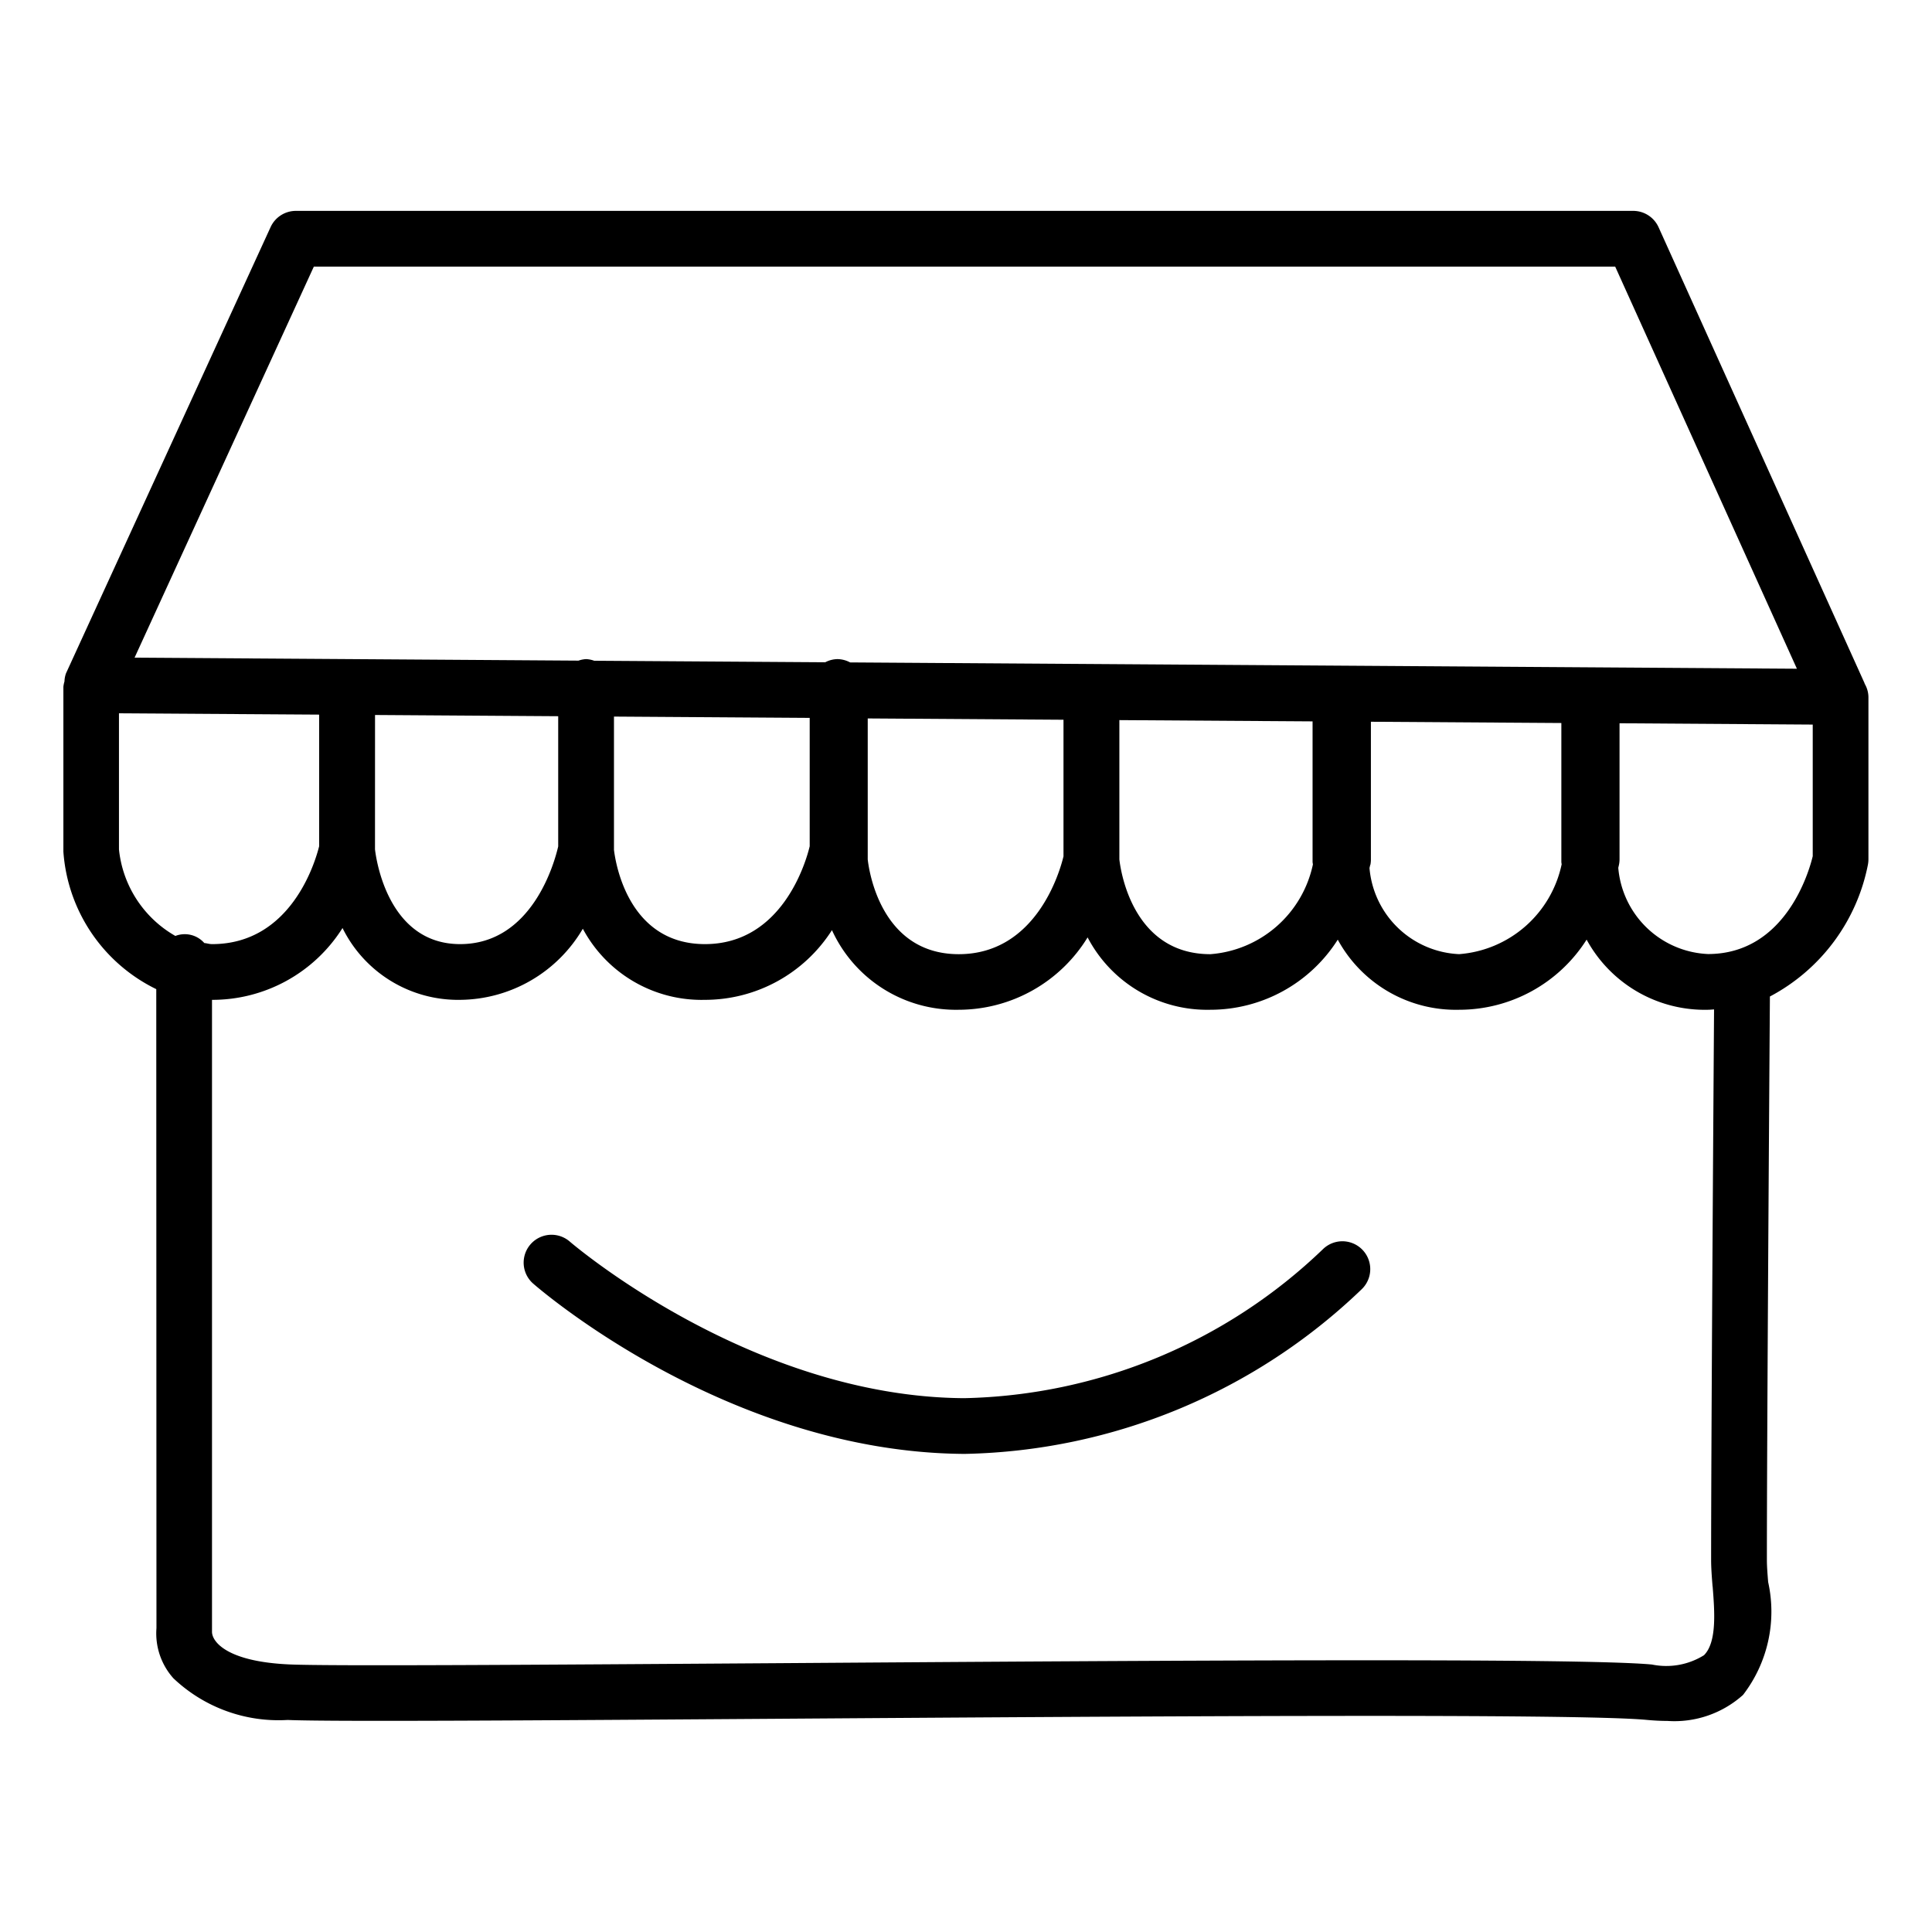
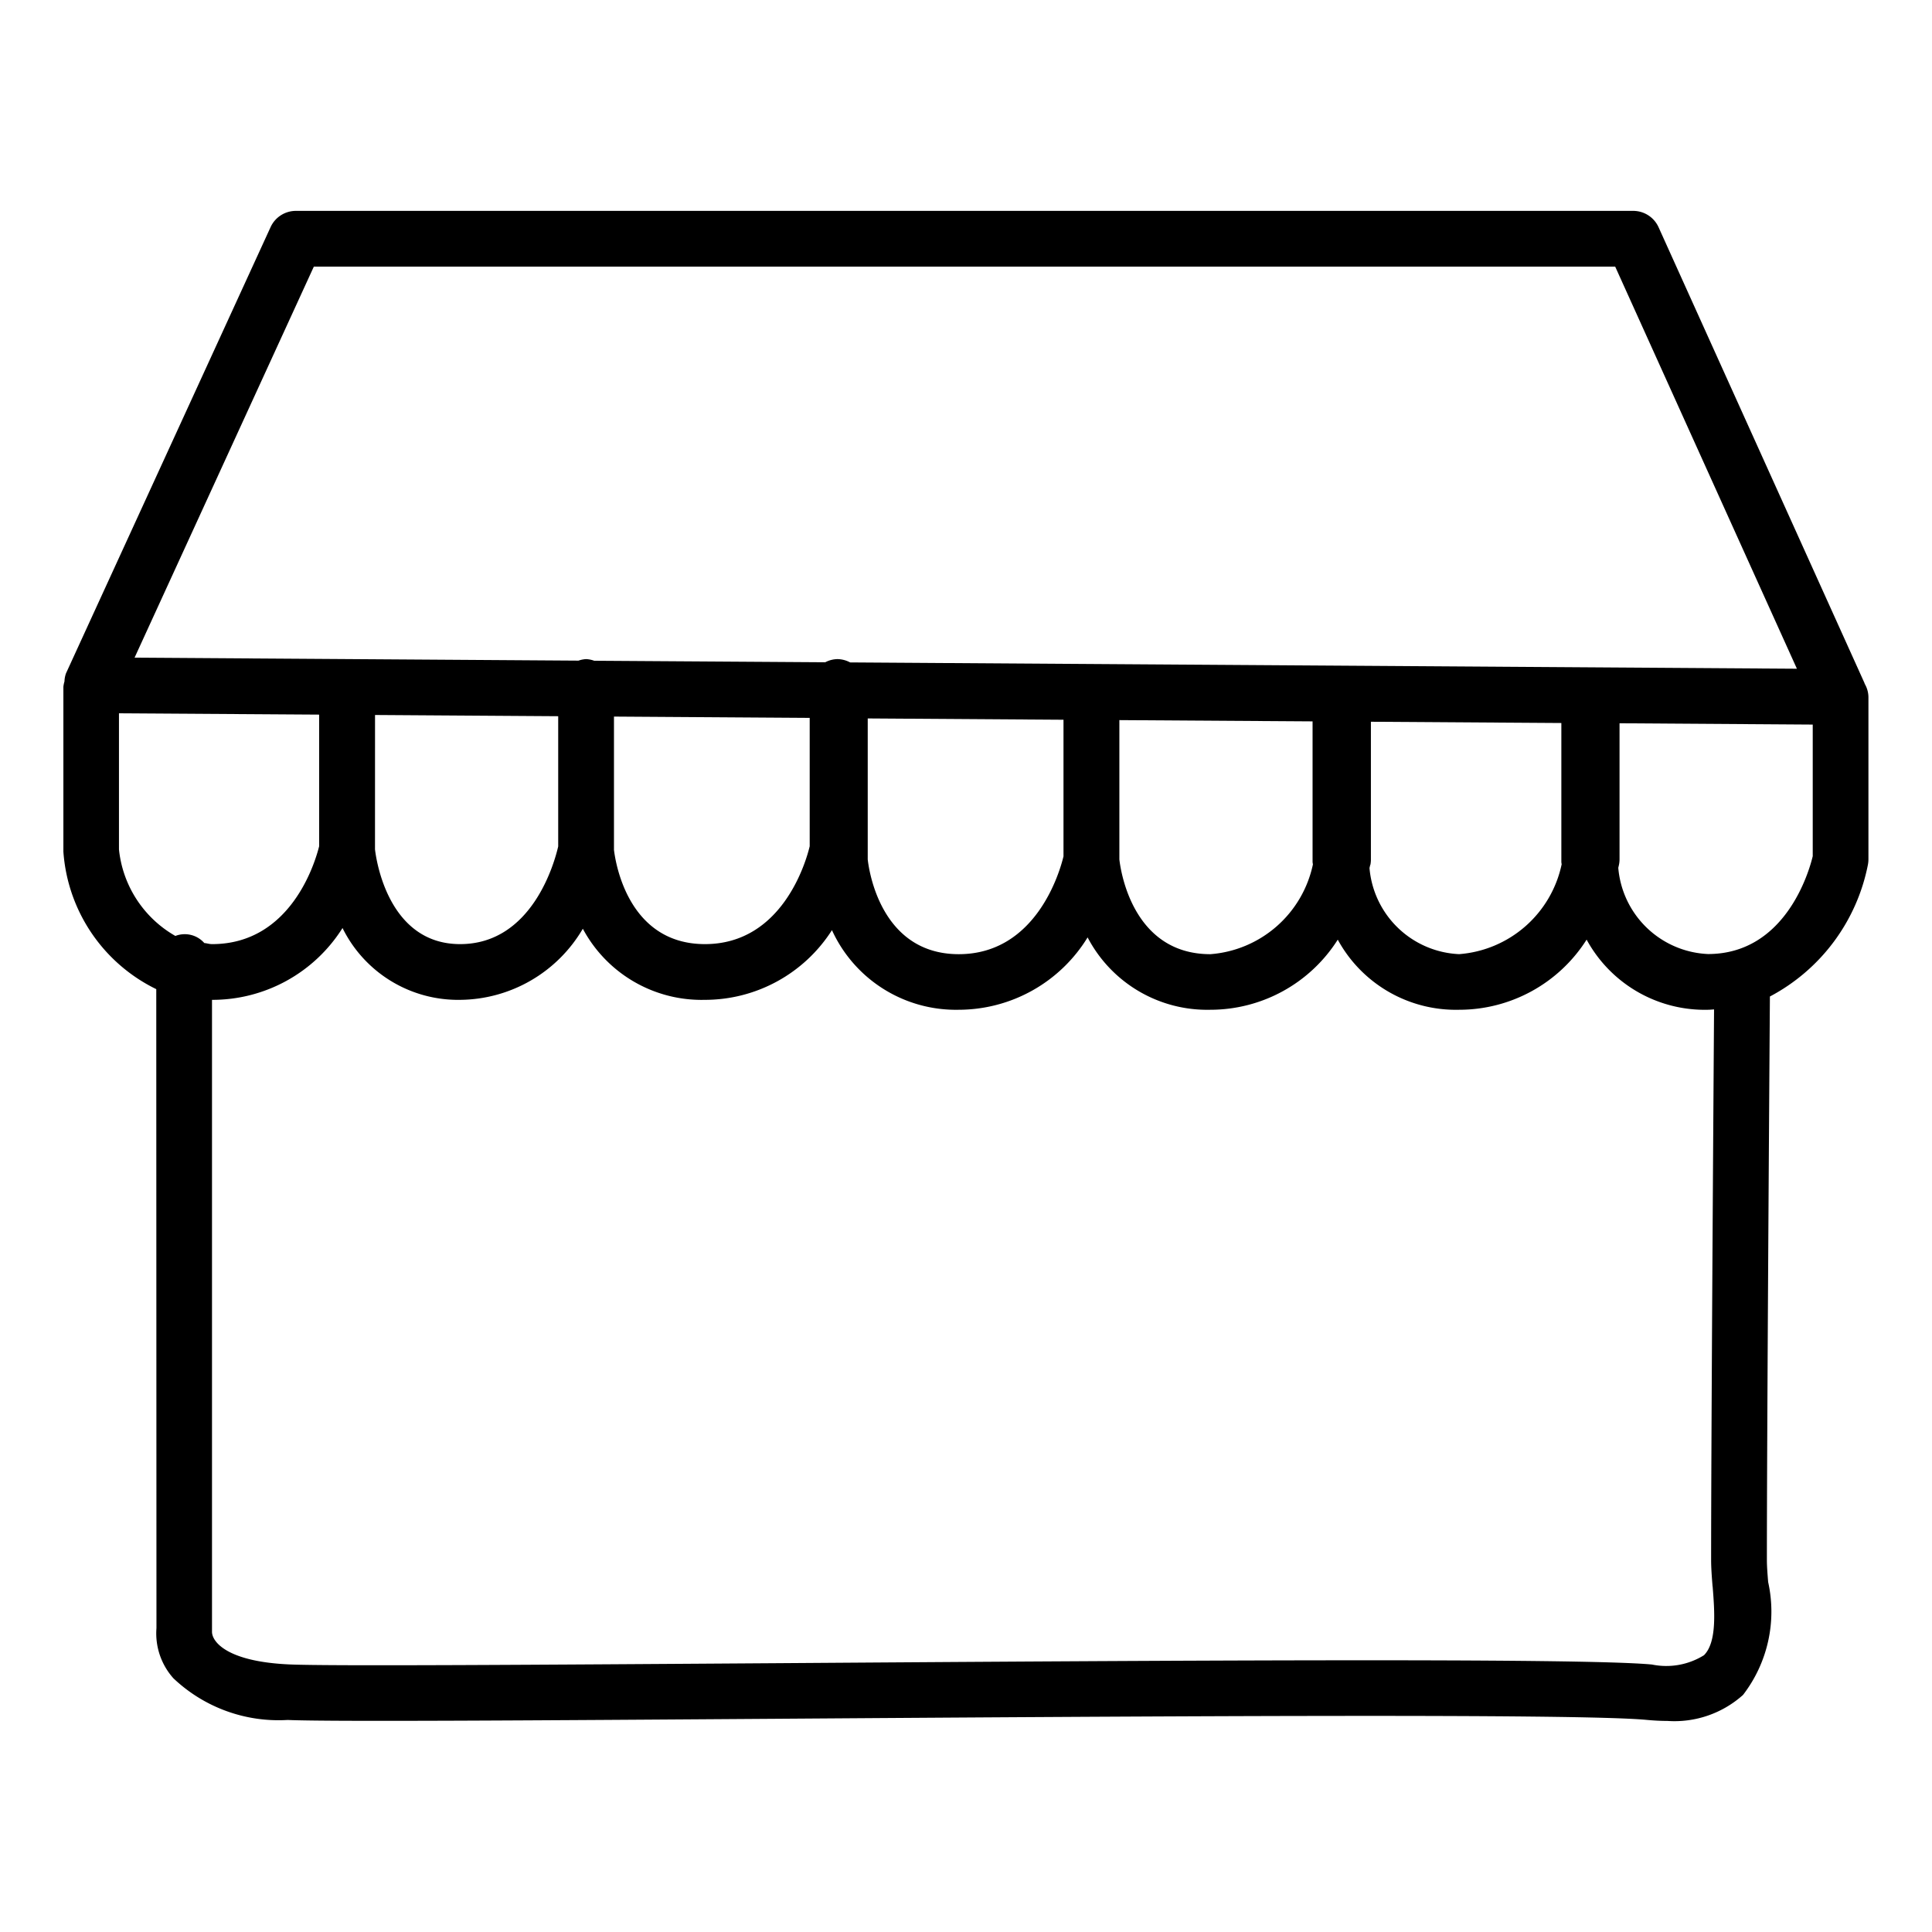
<svg xmlns="http://www.w3.org/2000/svg" width="52" height="52" viewBox="0 0 52 52">
  <g id="magasins" transform="translate(-1065 -65)">
-     <rect id="Rectangle_916" data-name="Rectangle 916" width="52" height="52" transform="translate(1065 65)" fill="none" />
    <path id="Tracé_15148" data-name="Tracé 15148" d="M872.924,16.769,867.377,4.491a.749.749,0,0,0-.684-.441H830.7a.748.748,0,0,0-.681.437L824.511,16.5a.731.731,0,0,0-.04.217.743.743,0,0,0-.029.142l0,4.438a4.466,4.466,0,0,0,2.5,3.7l.005,17.2a1.812,1.812,0,0,0,.455,1.347,4.11,4.11,0,0,0,3.075,1.123c1.172.05,6.729.012,13.162-.032,9.6-.066,21.539-.148,23.417.03.194.018.379.028.557.028a2.765,2.765,0,0,0,2.037-.7,3.676,3.676,0,0,0,.676-3.038c-.017-.216-.034-.417-.034-.591,0-3.183.061-12.247.081-15.169a5.13,5.13,0,0,0,2.638-3.547.791.791,0,0,0,.014-.146V17.131a.725.725,0,0,0-.106-.362M831.183,5.55h35.026L871.1,16.373l-25.483-.17a.742.742,0,0,0-.338-.089.729.729,0,0,0-.331.085l-6.219-.041a.723.723,0,0,0-.218-.044h0a.739.739,0,0,0-.205.041l-11.948-.08Zm1.647,12.068,4.93.033v3.505c-.095.414-.693,2.629-2.64,2.629-2.034,0-2.284-2.508-2.291-2.55Zm6.431,3.617V17.661l5.268.035v3.455c-.1.422-.74,2.634-2.819,2.634-2.135,0-2.425-2.334-2.45-2.546v0m6.831-3.528,5.269.035v3.676c-.1.423-.74,2.634-2.819,2.634-2.142,0-2.428-2.351-2.45-2.55Zm6.773.045,5.2.034,0,3.781c0,.022.007.047.009.07a3.058,3.058,0,0,1-2.759,2.415c-2.141,0-2.427-2.351-2.45-2.55Zm6.755,3.9a.716.716,0,0,0,.015-.146V17.8l5.126.034,0,3.736c0,.021.006.045.008.067a3.058,3.058,0,0,1-2.759,2.418,2.535,2.535,0,0,1-2.413-2.318c.006-.028.015-.059.02-.086m-33.678-.413V17.573l5.388.035V21.15c-.105.424-.755,2.635-2.881,2.635-.078,0-.136-.023-.21-.029a.7.7,0,0,0-.779-.191,3.038,3.038,0,0,1-1.518-2.33m42.894,19.838c.053.67.118,1.5-.233,1.851a1.917,1.917,0,0,1-1.4.251c-1.953-.185-13.436-.106-23.567-.036-6.415.043-11.952.081-13.09.034-1.715-.073-2.1-.621-2.1-.878V25.285h0a4.14,4.14,0,0,0,3.513-1.933,3.468,3.468,0,0,0,3.159,1.933,3.866,3.866,0,0,0,3.309-1.914,3.624,3.624,0,0,0,3.28,1.914,4.057,4.057,0,0,0,3.425-1.876,3.668,3.668,0,0,0,3.407,2.143,4.076,4.076,0,0,0,3.474-1.948,3.63,3.63,0,0,0,3.3,1.948,4.061,4.061,0,0,0,3.433-1.887,3.62,3.62,0,0,0,3.265,1.887,4.061,4.061,0,0,0,3.433-1.888,3.619,3.619,0,0,0,3.265,1.888c.057,0,.109-.007.165-.009-.022,3.245-.079,11.757-.079,14.821,0,.209.018.451.039.709m-.125-17.021a2.536,2.536,0,0,1-2.413-2.321c.006-.027.014-.056.019-.083a.716.716,0,0,0,.015-.146V17.841l5.2.035v3.542c-.1.423-.74,2.634-2.819,2.634" transform="translate(242.264 66.626)" />
-     <path id="Tracé_15149" data-name="Tracé 15149" d="M858.347,31.992a14.359,14.359,0,0,1-9.661,4.014c-5.75-.035-10.576-4.181-10.624-4.223a.75.75,0,0,0-.986,1.13c.211.186,5.282,4.556,11.621,4.593a15.865,15.865,0,0,0,10.689-4.432.75.75,0,1,0-1.039-1.082" transform="translate(242.264 66.626)" />
  </g>
</svg>